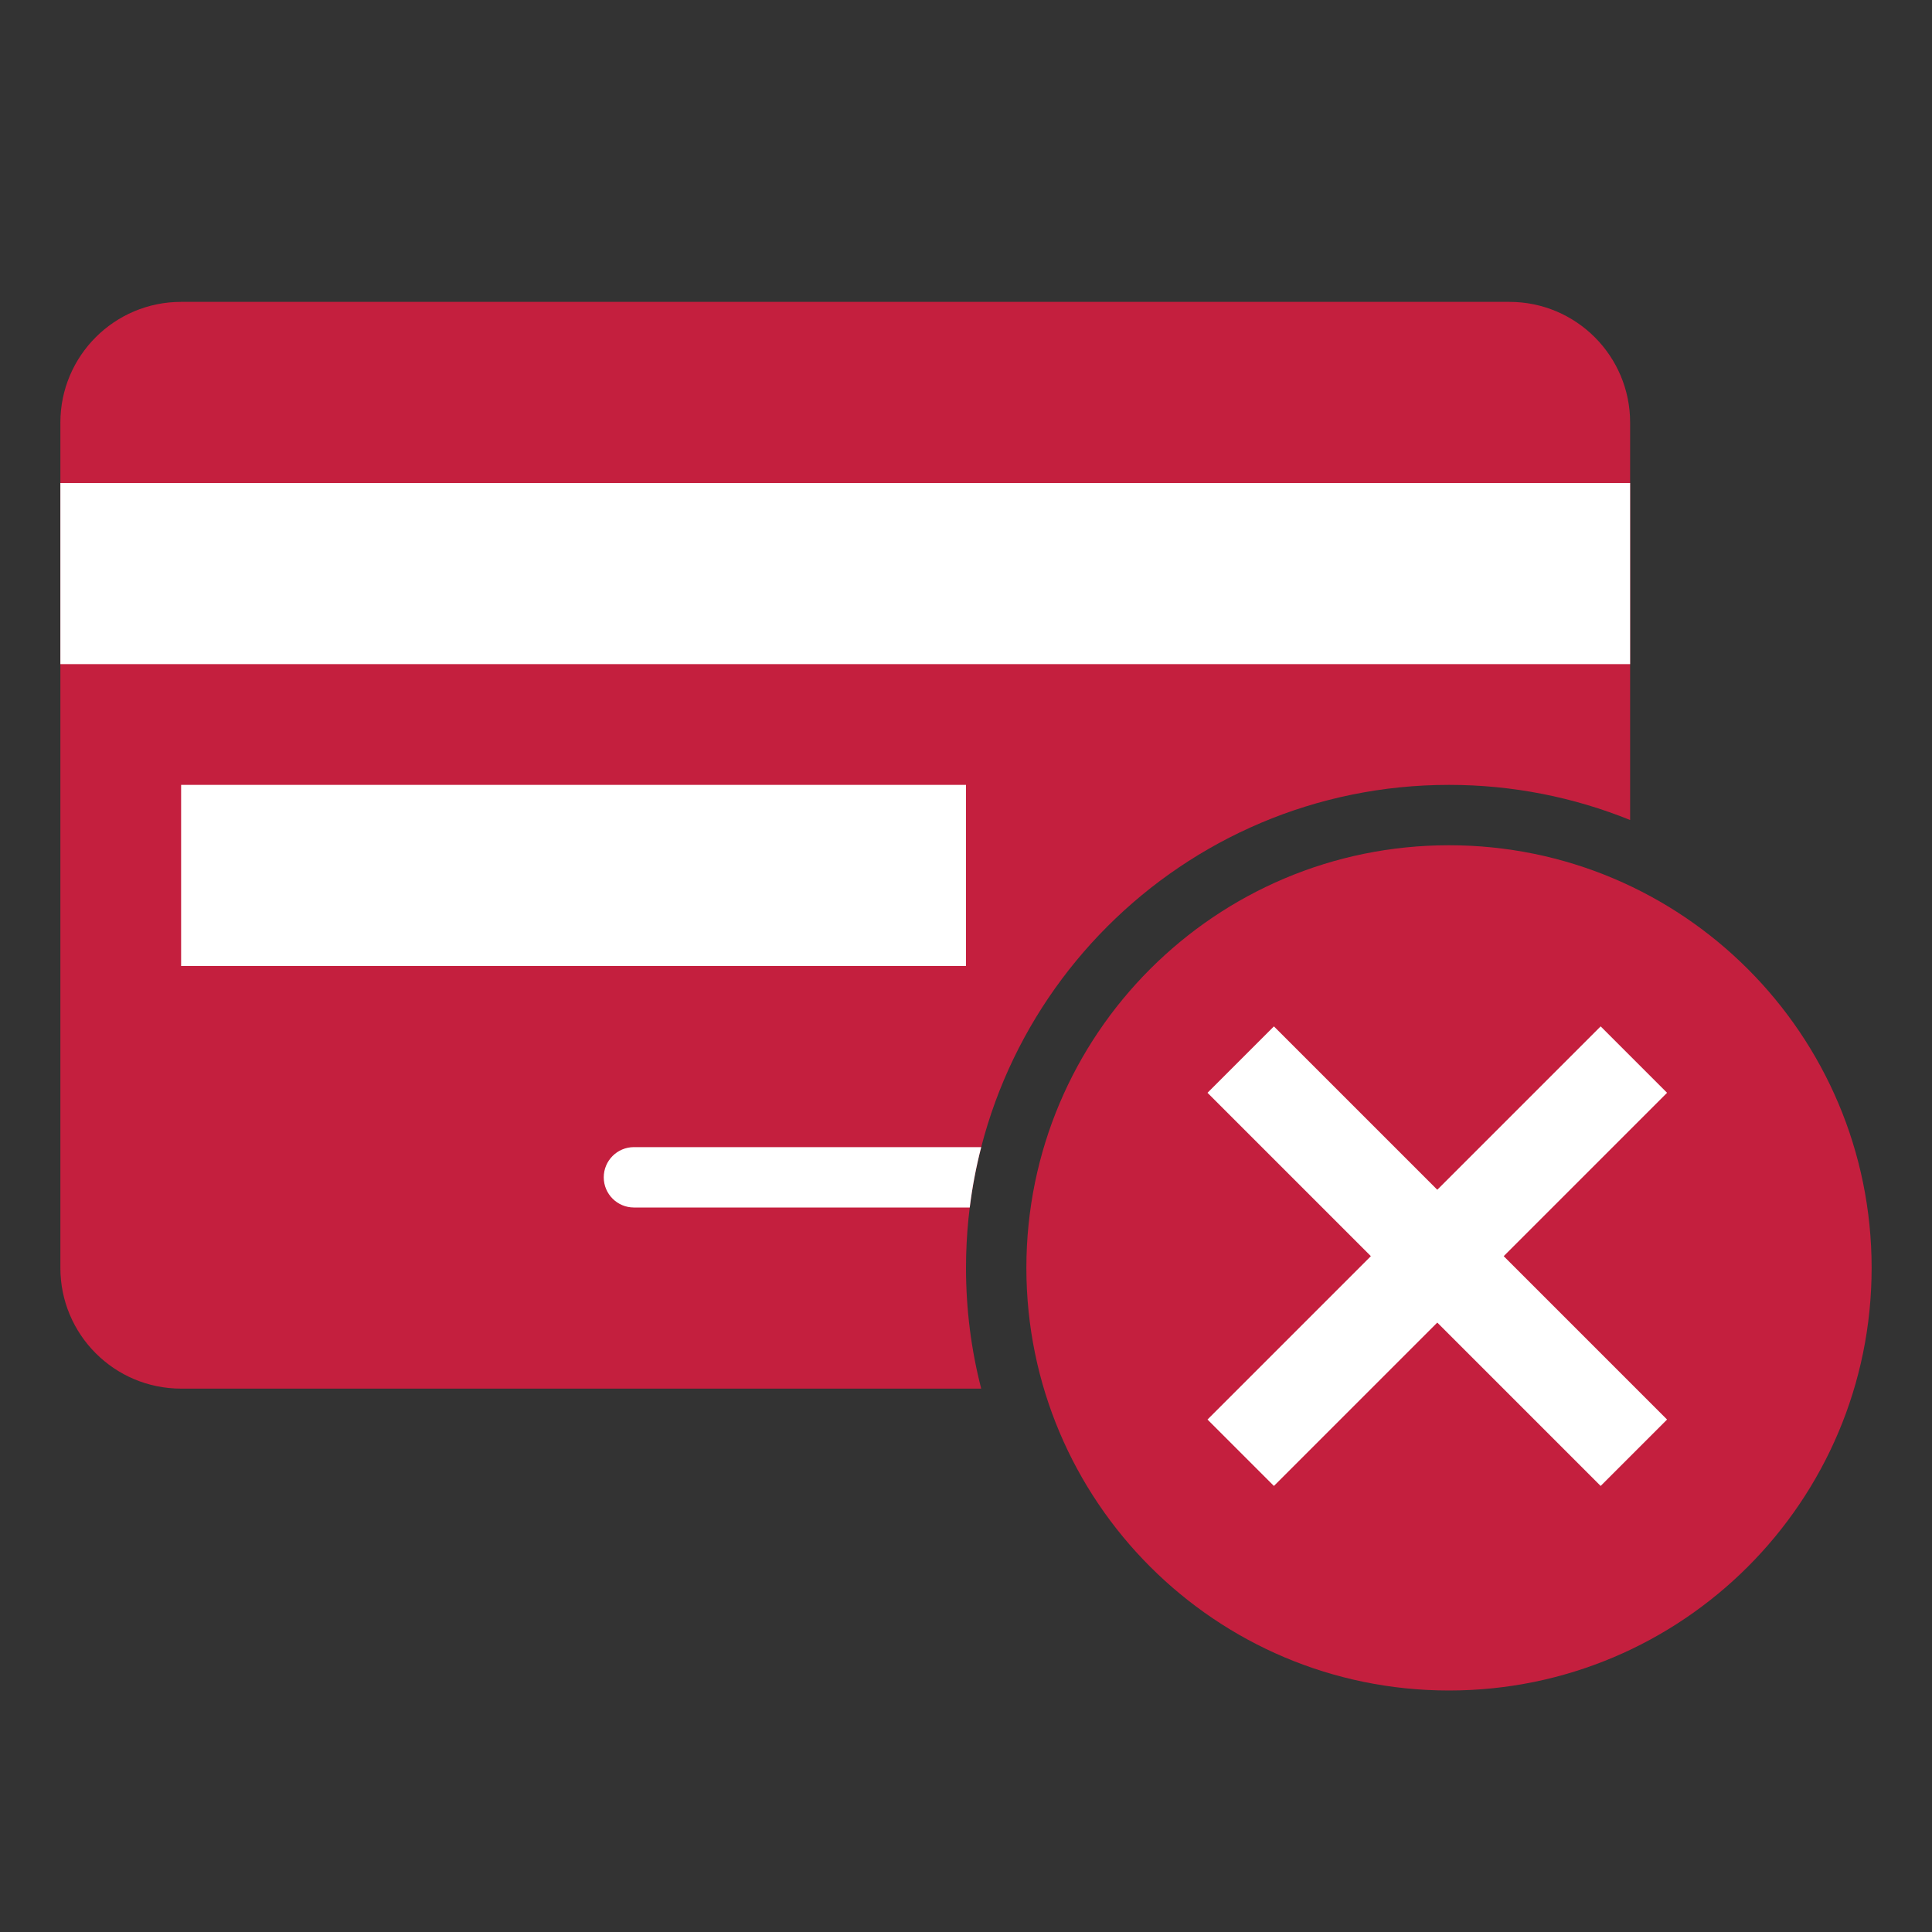
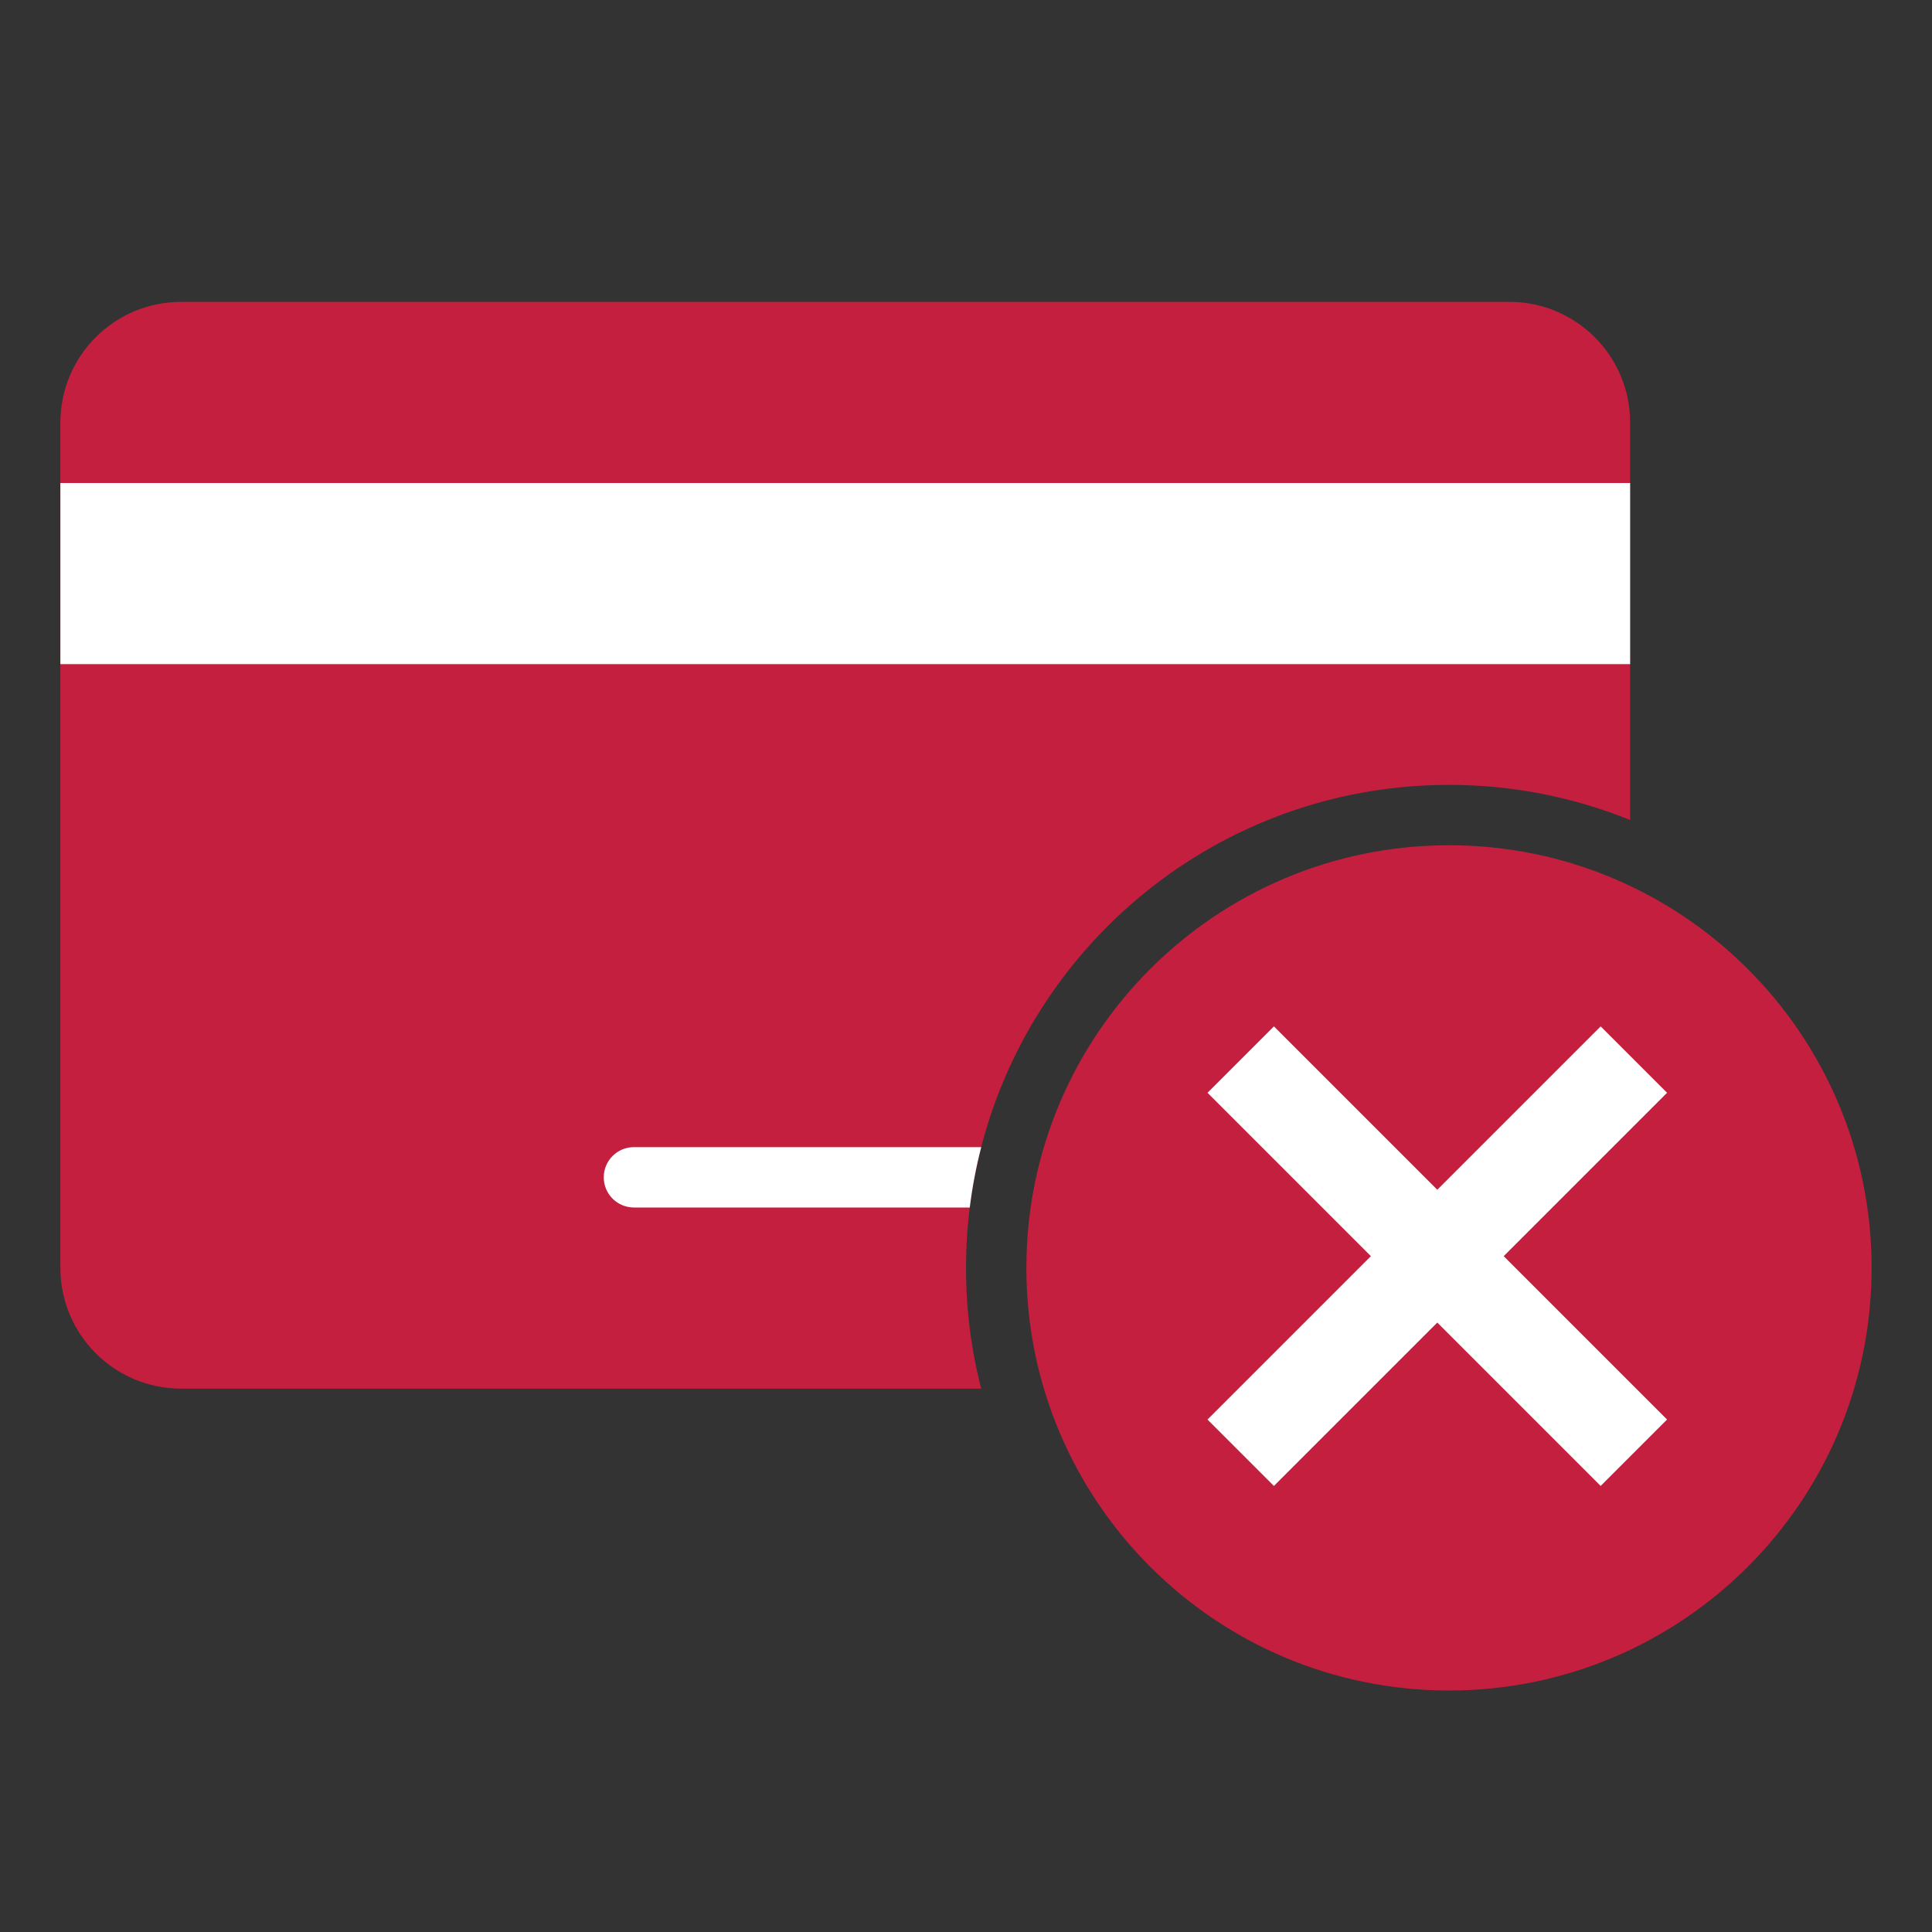
<svg xmlns="http://www.w3.org/2000/svg" width="32" height="32" viewBox="0 0 32 32" fill="none">
  <rect x="0" y="0" width="32" height="32" fill="#333333" stroke="none" />
  <path d="M1 7C1 5.895 1.895 5 3 5H25C26.105 5 27 5.895 27 7V13.582C26.074 13.207 25.061 13 24 13C19.582 13 16 16.582 16 21C16 21.691 16.087 22.361 16.252 23H3C1.895 23 1 22.105 1 21V7Z" fill="#C41F3E" />
  <path d="M24 28C27.866 28 31 24.866 31 21C31 17.134 27.866 14 24 14C20.134 14 17 17.134 17 21C17 24.866 20.134 28 24 28Z" fill="#C41F3E" />
  <path d="M1 8H27V11H1V8Z" fill="white" />
-   <path d="M3 13H16V16H3V13Z" fill="white" />
  <path d="M10 19.5C10 19.224 10.224 19 10.5 19H16.252C16.168 19.326 16.104 19.66 16.062 20H10.5C10.224 20 10 19.776 10 19.5Z" fill="white" />
  <path d="M20 23.512L22.706 20.806L20 18.1L21.1 17L23.806 19.706L26.512 17L27.612 18.1L24.906 20.806L27.612 23.512L26.512 24.612L23.806 21.906L21.1 24.612L20 23.512Z" fill="white" />
</svg>